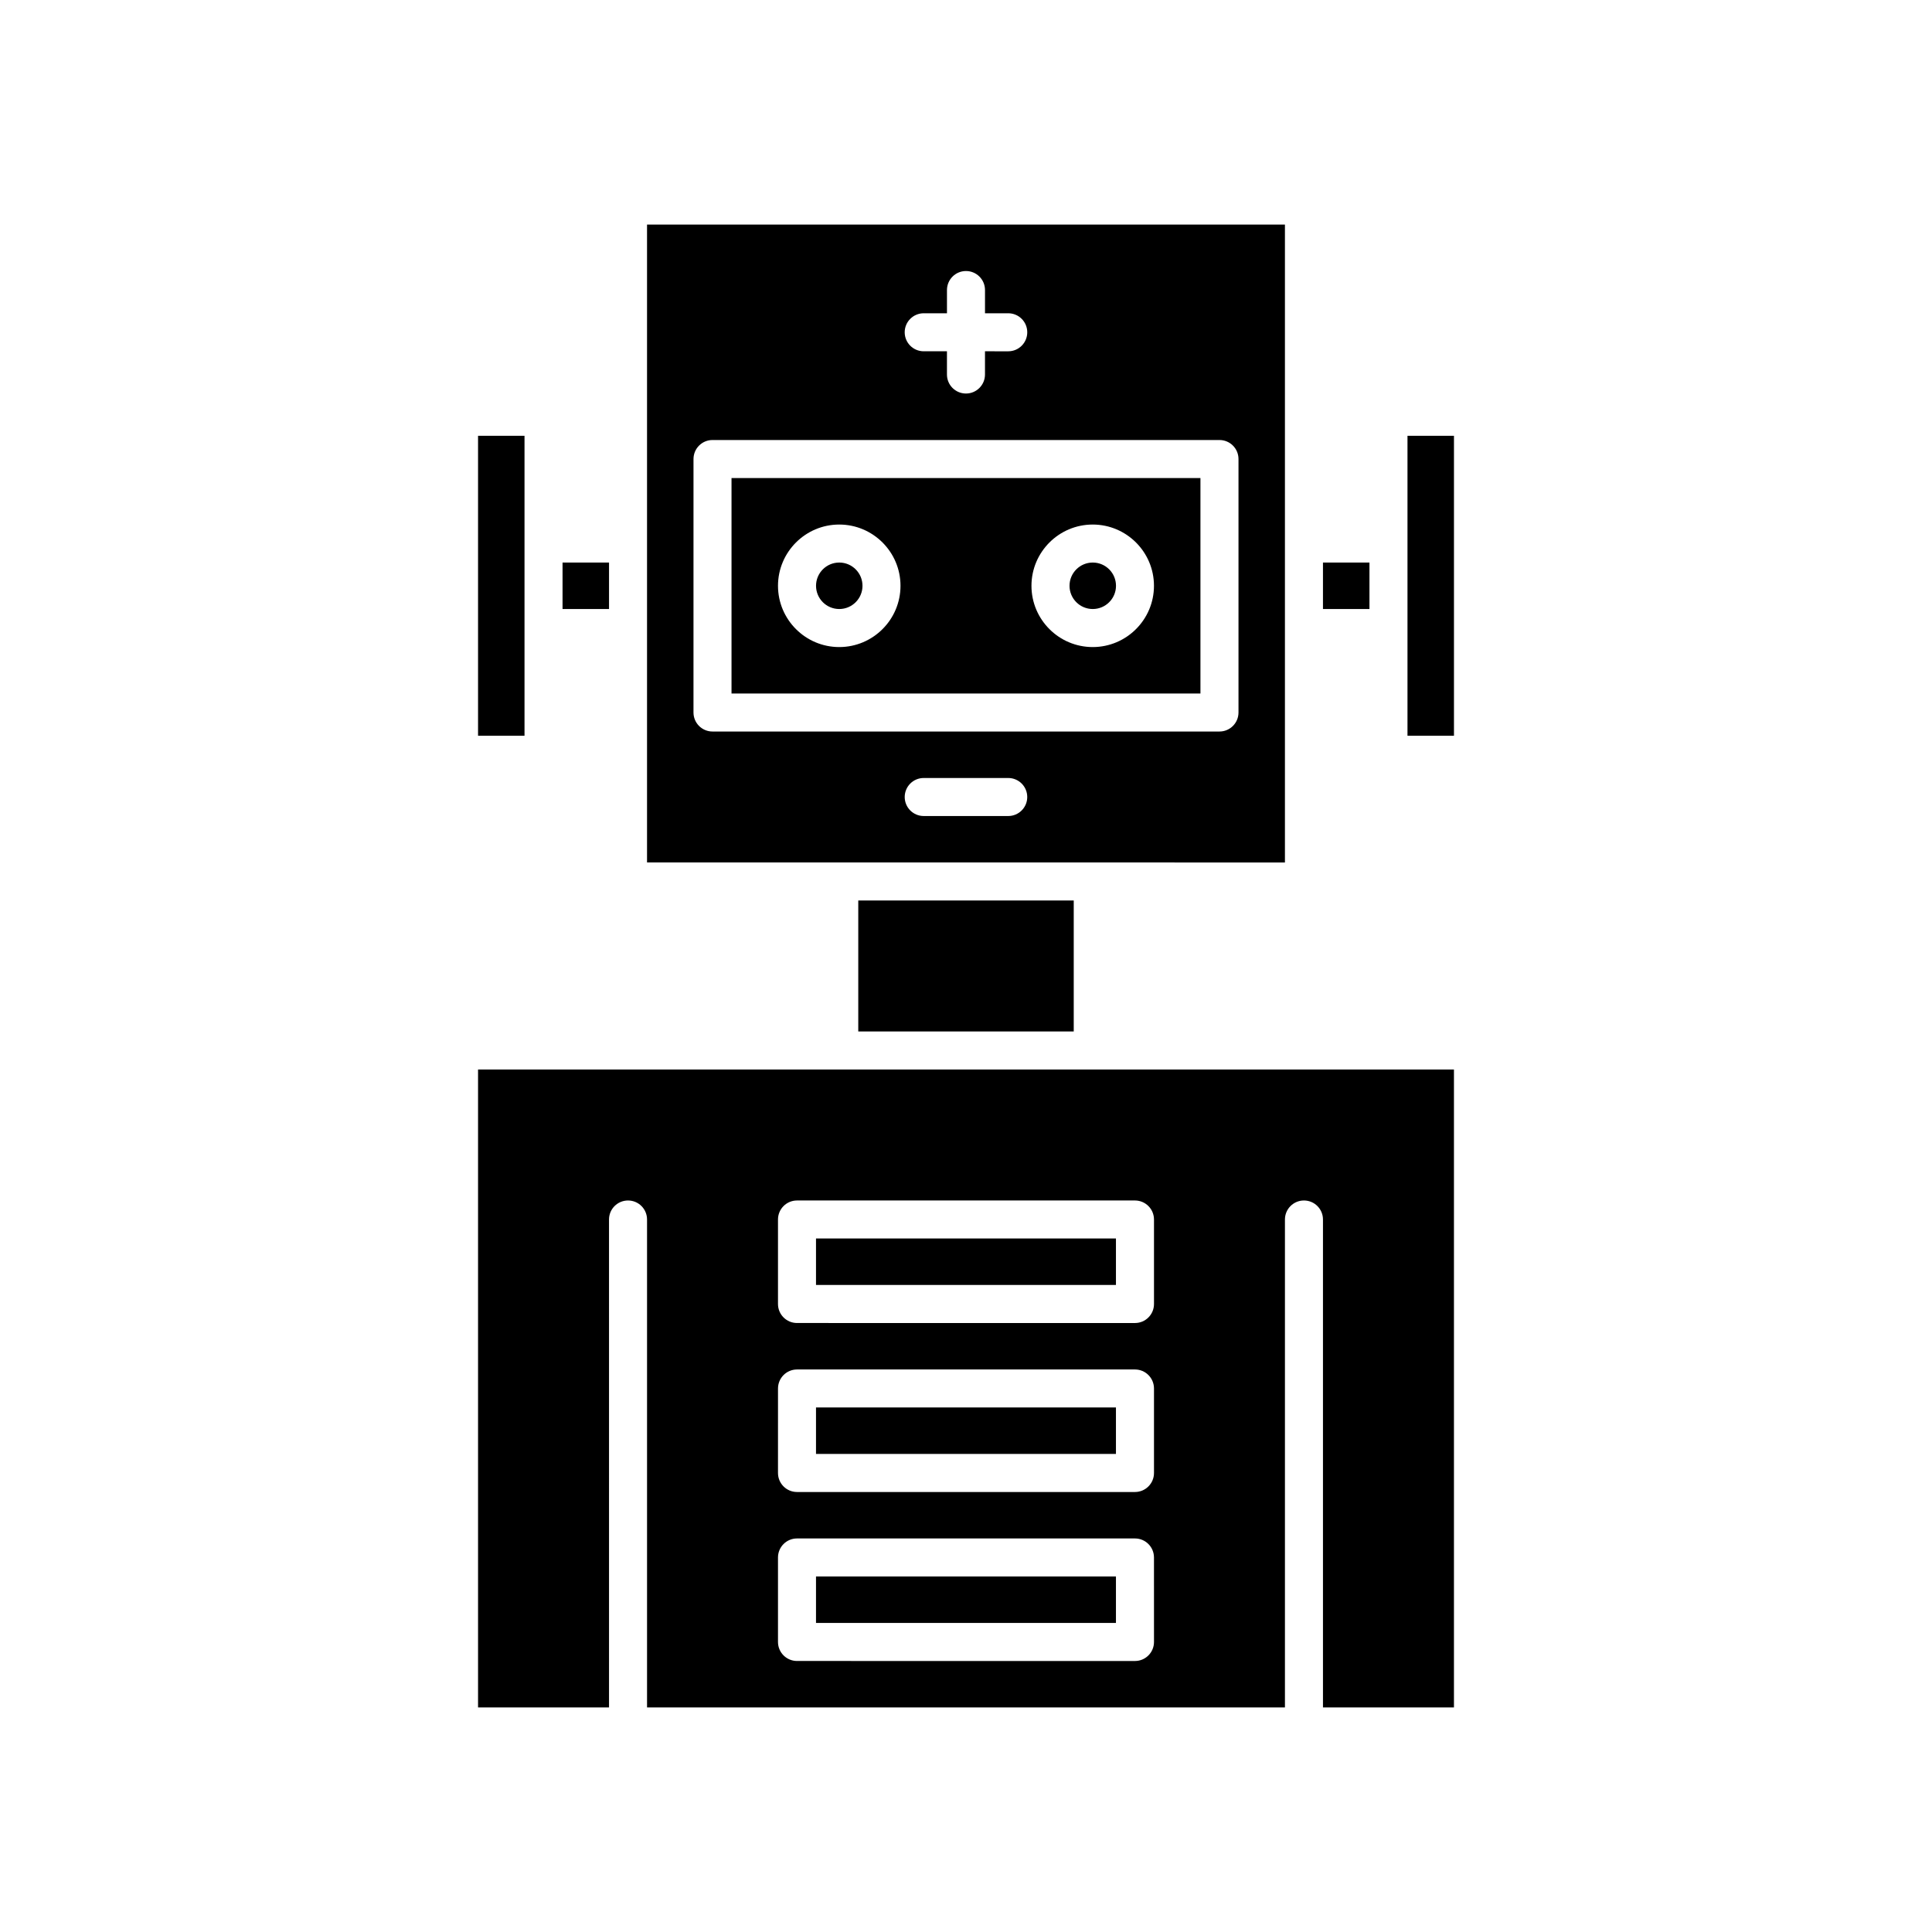
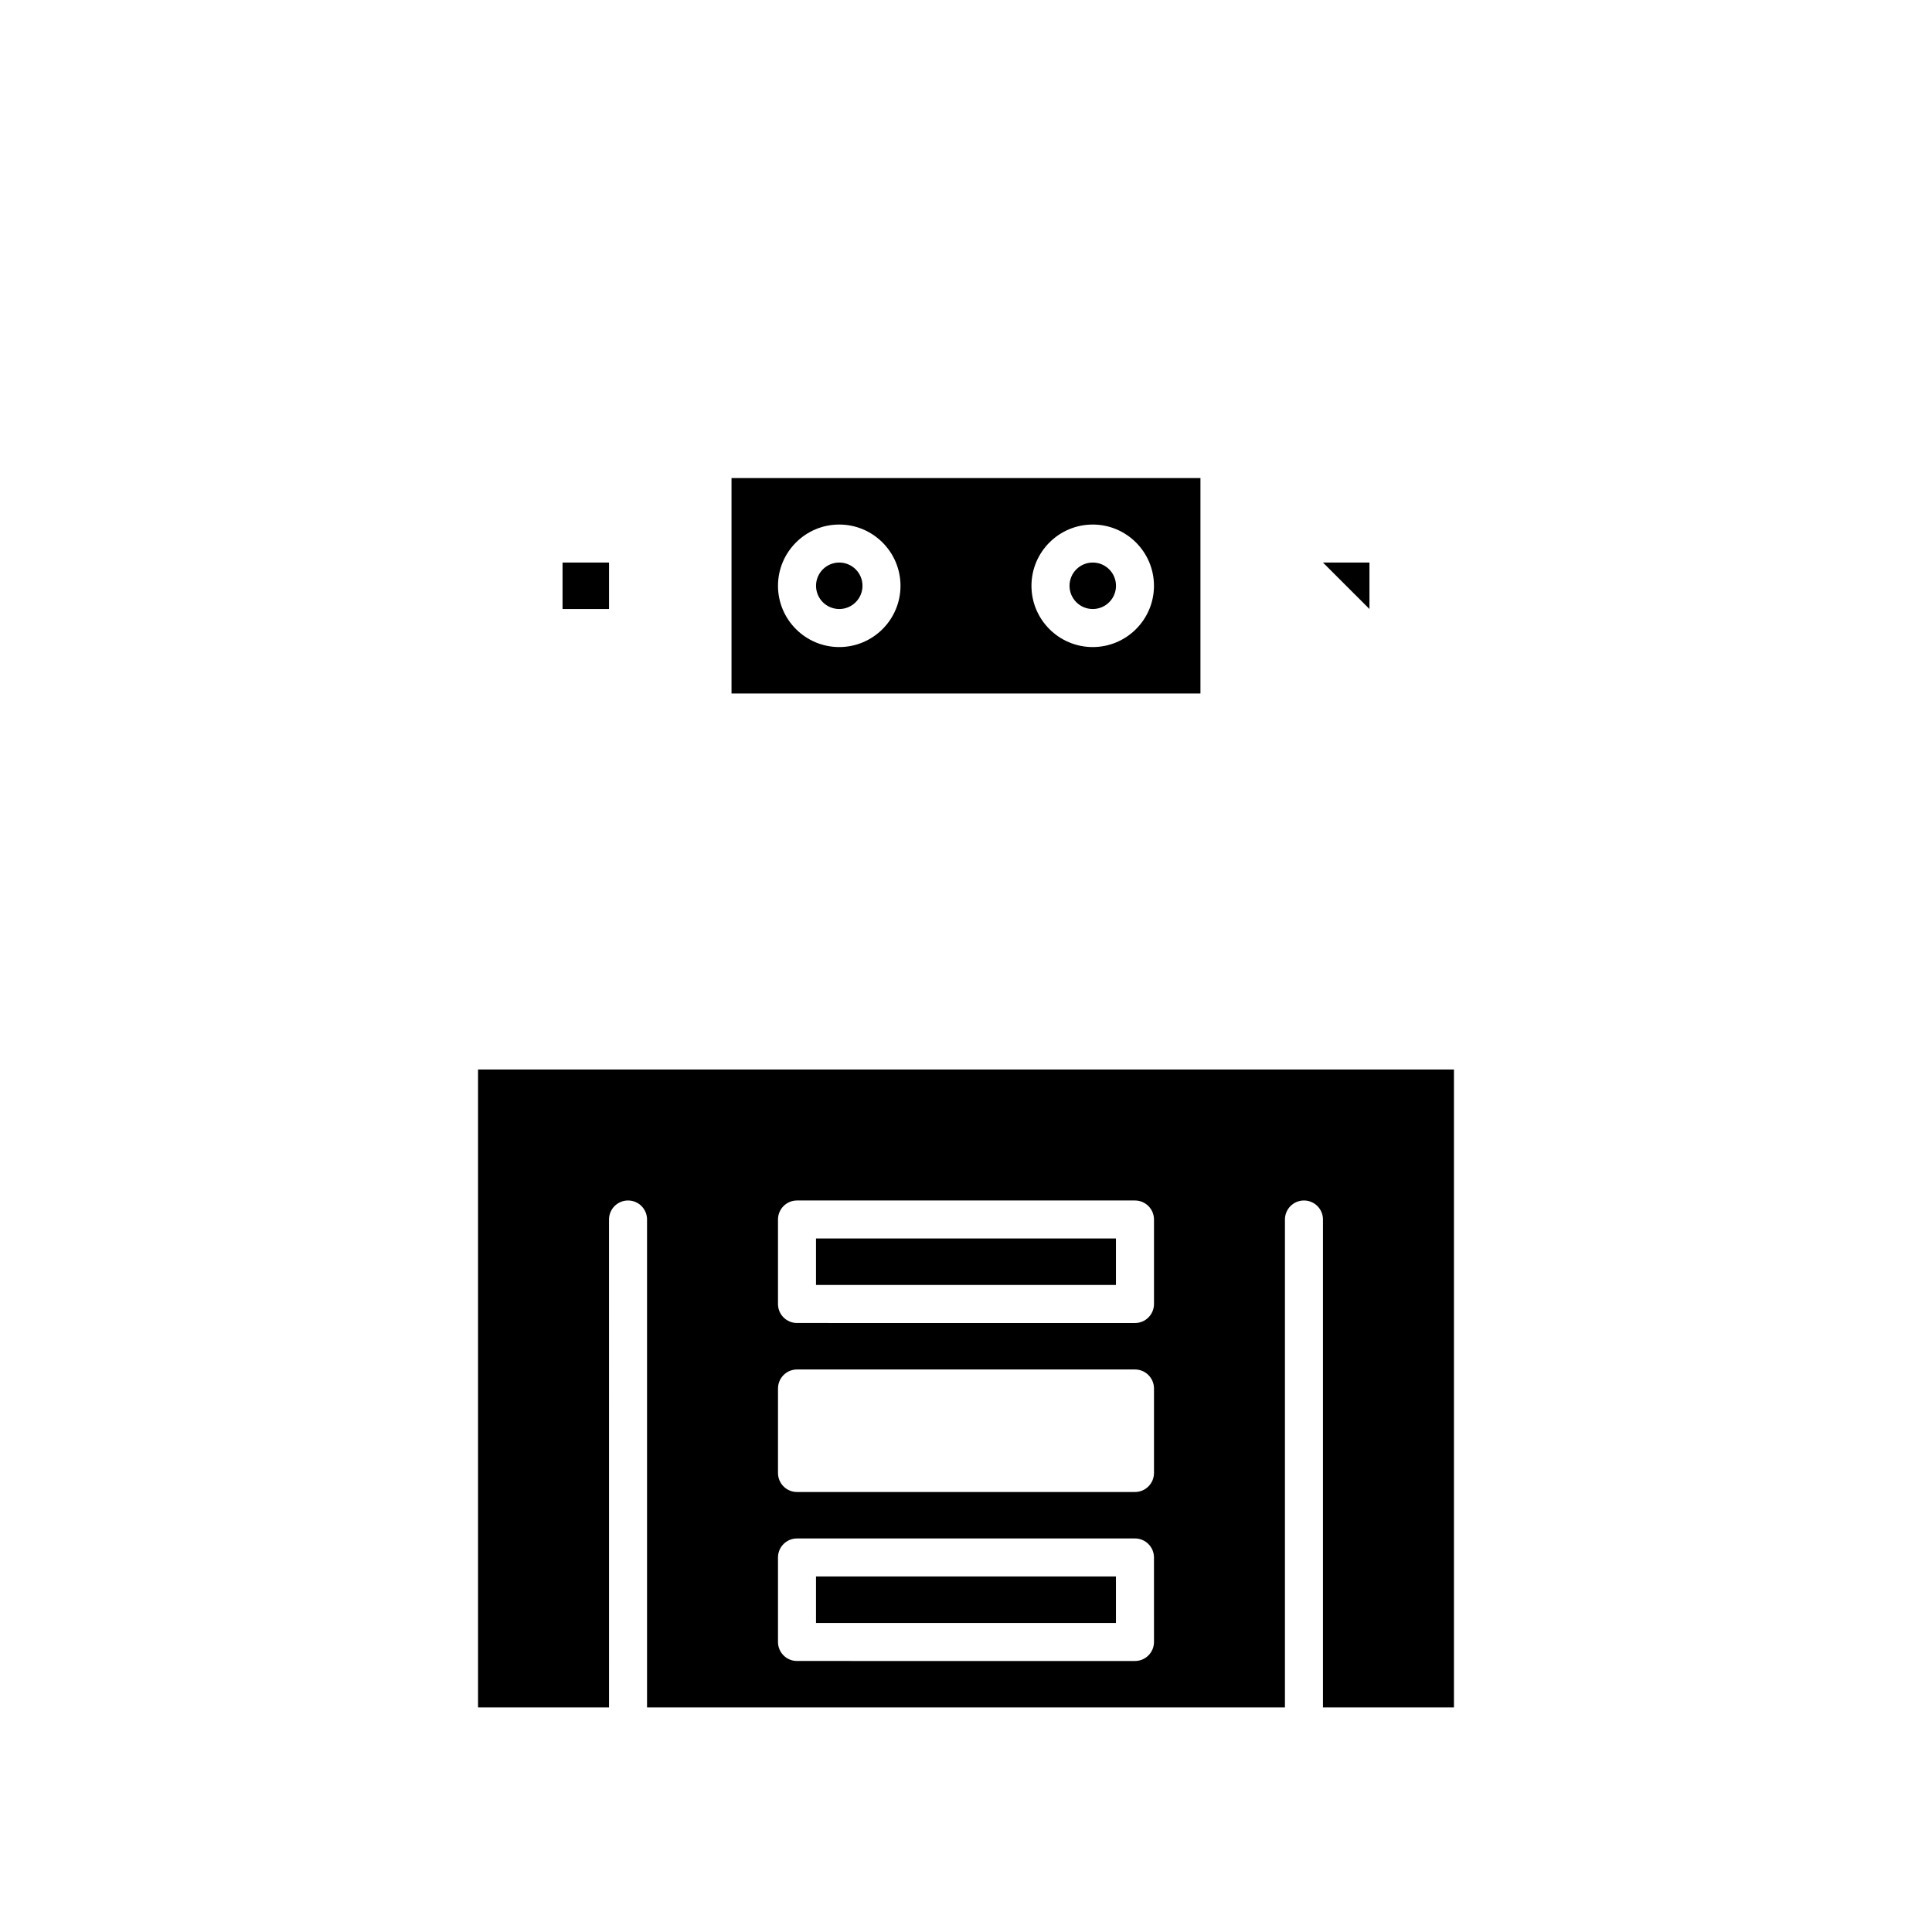
<svg xmlns="http://www.w3.org/2000/svg" fill="#000000" width="800px" height="800px" version="1.1" viewBox="144 144 512 512">
  <g>
    <path d="m372.57 299.24c0 3.398-2.758 6.156-6.156 6.156-3.402 0-6.156-2.758-6.156-6.156 0-3.402 2.754-6.16 6.156-6.16 3.398 0 6.156 2.758 6.156 6.16" />
    <path d="m366.41 427.43h-95.723v169.06h34.711l-0.004-129.31c0-2.781 2.254-5.039 5.039-5.039s5.039 2.254 5.039 5.039v129.31h169.05v-129.31c0-2.781 2.254-5.039 5.039-5.039s5.039 2.254 5.039 5.039v129.31h34.711v-169.06zm83.41 151.71c0 2.781-2.254 5.039-5.039 5.039l-89.566-0.004c-2.785 0-5.039-2.254-5.039-5.039v-22.391c0-2.781 2.254-5.039 5.039-5.039h89.562c2.785 0 5.039 2.254 5.039 5.039zm0-44.785c0 2.781-2.254 5.039-5.039 5.039h-89.566c-2.785 0-5.039-2.254-5.039-5.039l0.004-22.391c0-2.781 2.254-5.039 5.039-5.039h89.562c2.785 0 5.039 2.254 5.039 5.039zm0-67.172v22.391c0 2.781-2.254 5.039-5.039 5.039l-89.566-0.004c-2.785 0-5.039-2.254-5.039-5.039v-22.391c0-2.781 2.254-5.039 5.039-5.039h89.562c2.789 0.004 5.043 2.258 5.043 5.043z" />
    <path d="m360.25 472.21h79.488v12.316h-79.488z" />
-     <path d="m360.25 516.99h79.488v12.316h-79.488z" />
-     <path d="m371.45 382.64h57.102v34.707h-57.102z" />
-     <path d="m283 288.04v-28.551h-12.312v79.488h12.312z" />
    <path d="m360.25 561.78h79.488v12.316h-79.488z" />
    <path d="m293.08 293.08h12.32v12.316h-12.32z" />
    <path d="m439.75 299.24c0 3.398-2.758 6.156-6.16 6.156-3.398 0-6.156-2.758-6.156-6.156 0-3.402 2.758-6.16 6.156-6.16 3.402 0 6.16 2.758 6.16 6.16" />
-     <path d="m484.52 372.57v-169.06h-169.05v169.05h118.12zm-95.723-145.55h6.16v-6.156c0-2.781 2.254-5.039 5.039-5.039s5.039 2.254 5.039 5.039v6.156h6.16c2.785 0 5.039 2.254 5.039 5.039 0 2.781-2.254 5.039-5.039 5.039l-6.164-0.004v6.156c0 2.781-2.254 5.039-5.039 5.039s-5.039-2.254-5.039-5.039v-6.156h-6.16c-2.785 0-5.039-2.254-5.039-5.039 0.004-2.781 2.258-5.035 5.043-5.035zm-55.977 110.84c-2.785 0-5.039-2.254-5.039-5.039l0.004-67.172c0-2.781 2.254-5.039 5.039-5.039h134.35c2.785 0 5.039 2.254 5.039 5.039v67.172c0 2.781-2.254 5.039-5.039 5.039zm78.371 22.395h-22.395c-2.785 0-5.039-2.254-5.039-5.039 0-2.781 2.254-5.039 5.039-5.039h22.395c2.785 0 5.039 2.254 5.039 5.039s-2.254 5.039-5.039 5.039z" />
-     <path d="m494.6 293.08h12.32v12.316h-12.32z" />
-     <path d="m517 288.04v50.938h12.316v-79.488h-12.316z" />
+     <path d="m494.6 293.08h12.32v12.316z" />
    <path d="m337.86 327.79h124.27v-57.098h-124.27zm95.723-44.781c8.949 0 16.23 7.281 16.23 16.234s-7.281 16.234-16.23 16.234c-8.953 0-16.234-7.281-16.234-16.234s7.281-16.234 16.234-16.234zm-67.176 0c8.953 0 16.234 7.281 16.234 16.234s-7.281 16.234-16.234 16.234c-8.949 0-16.23-7.281-16.23-16.234s7.281-16.234 16.23-16.234z" />
  </g>
</svg>